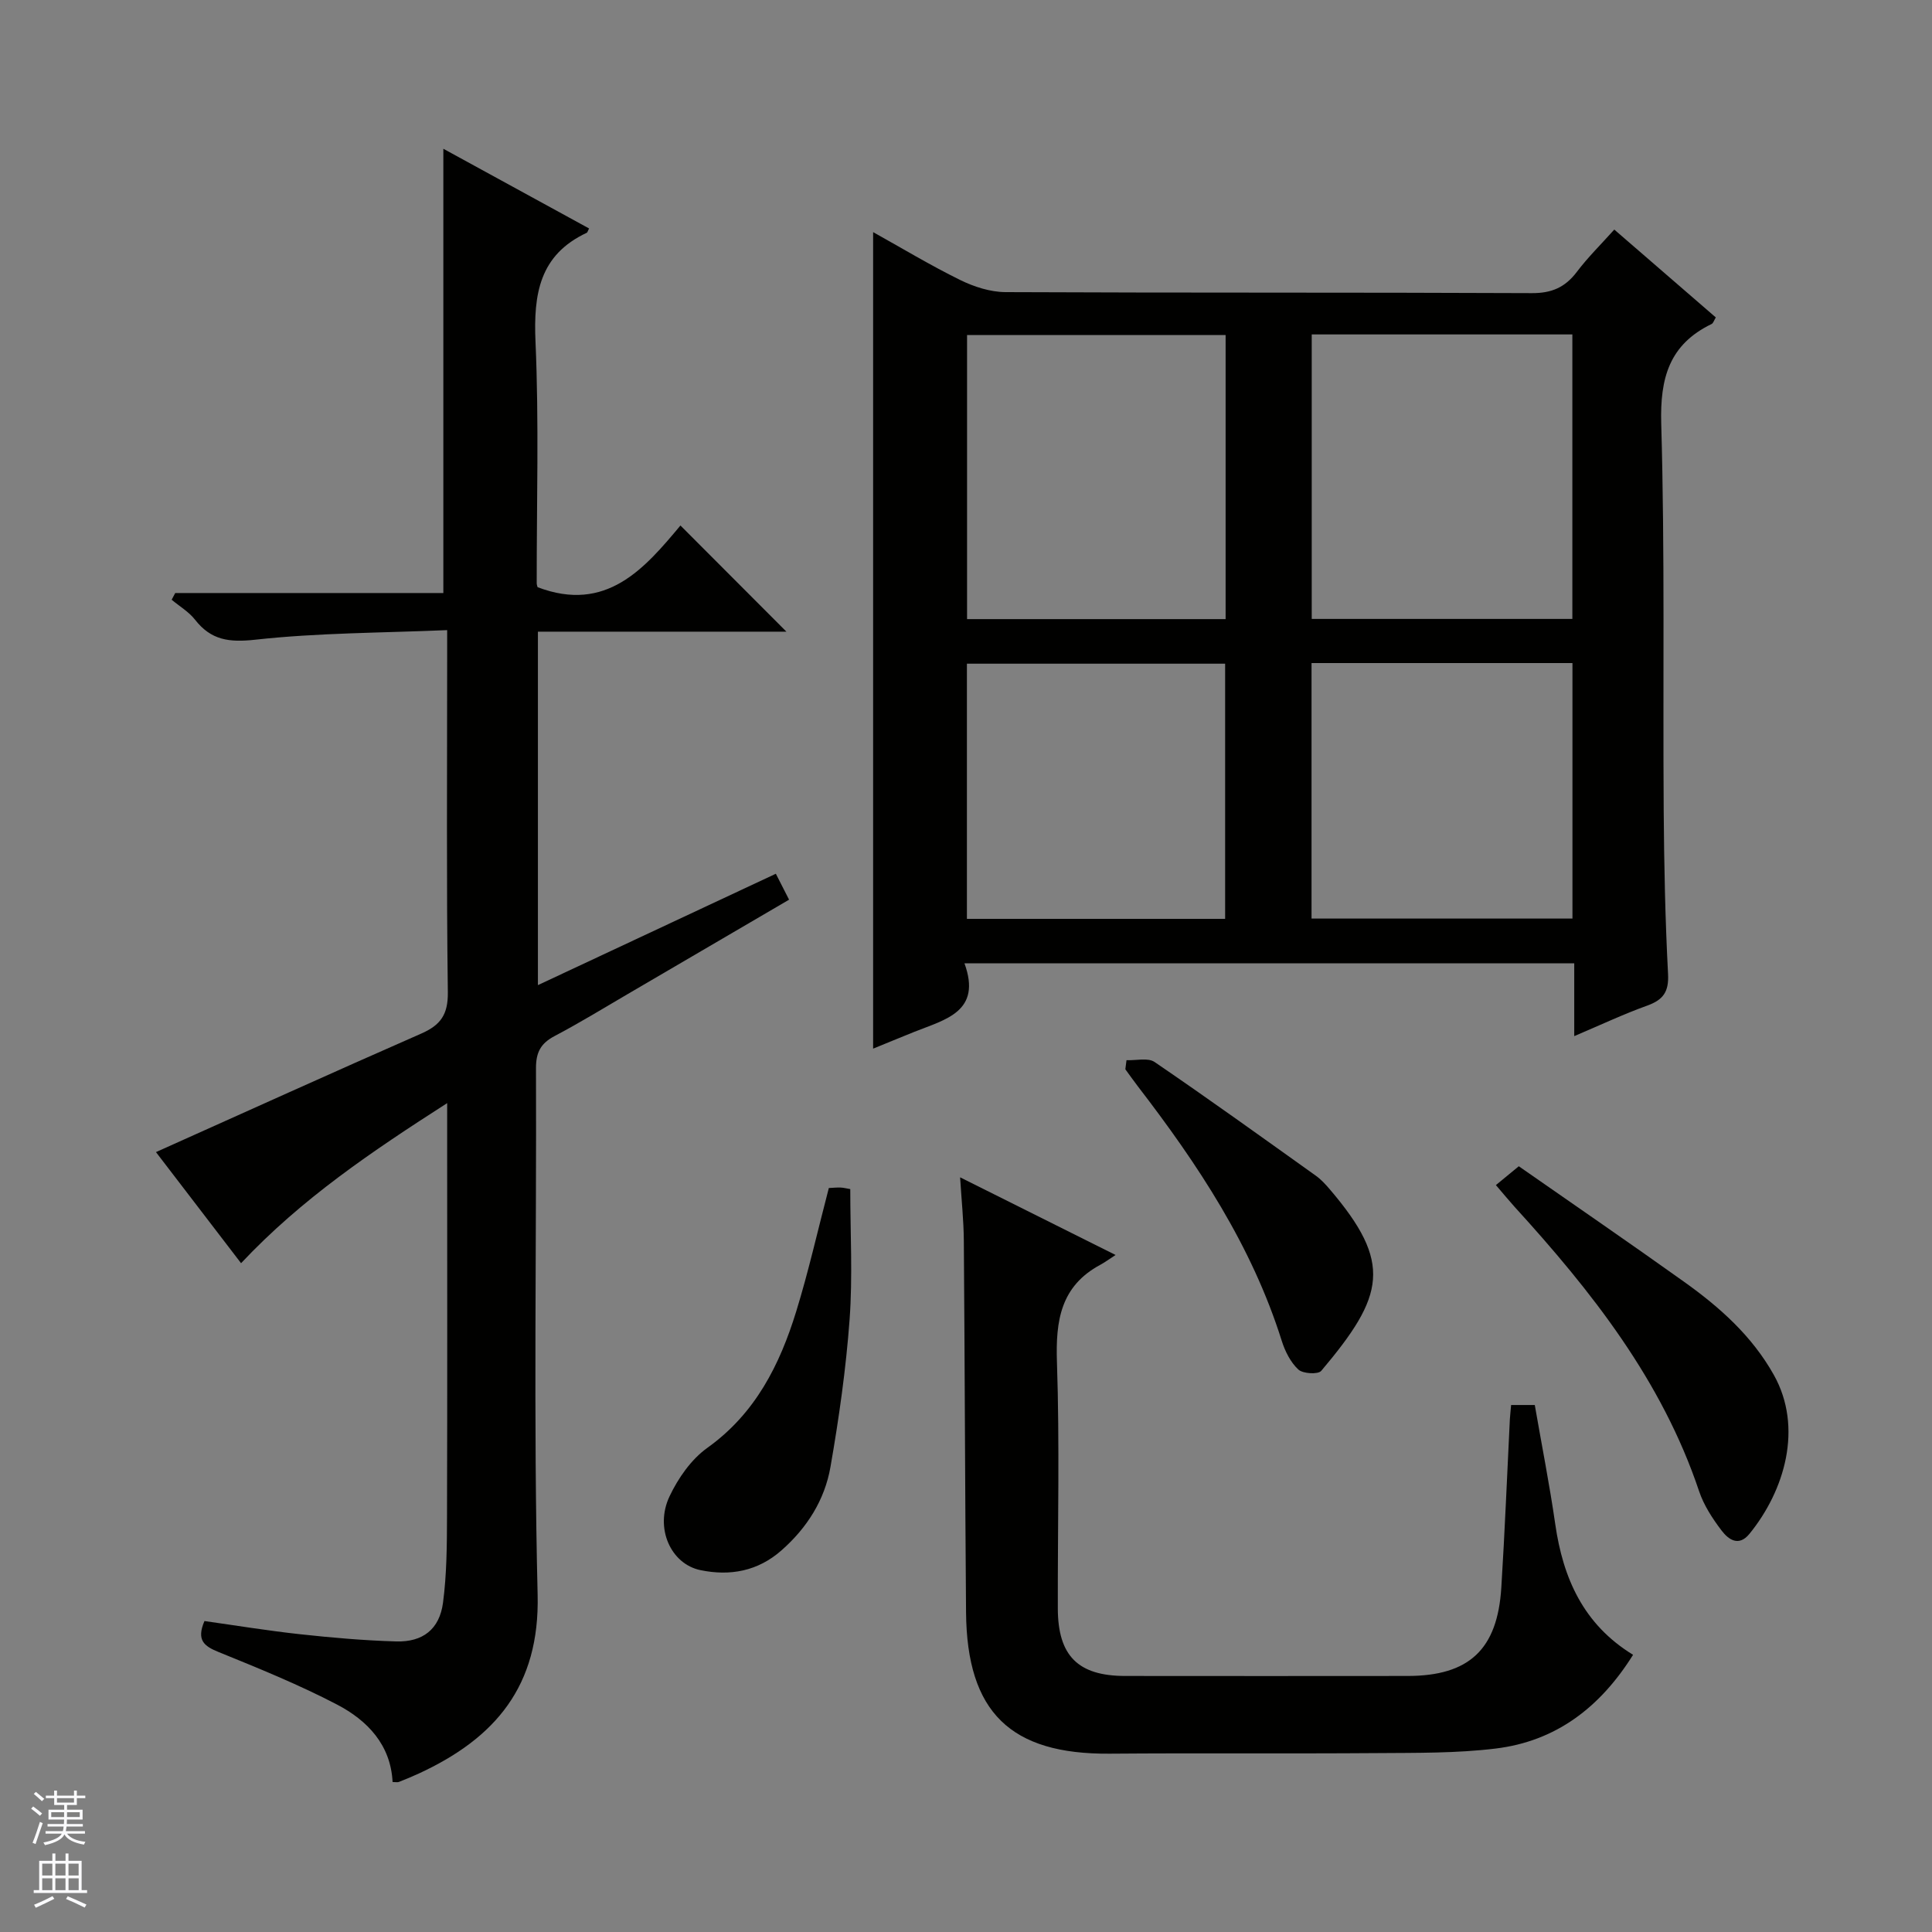
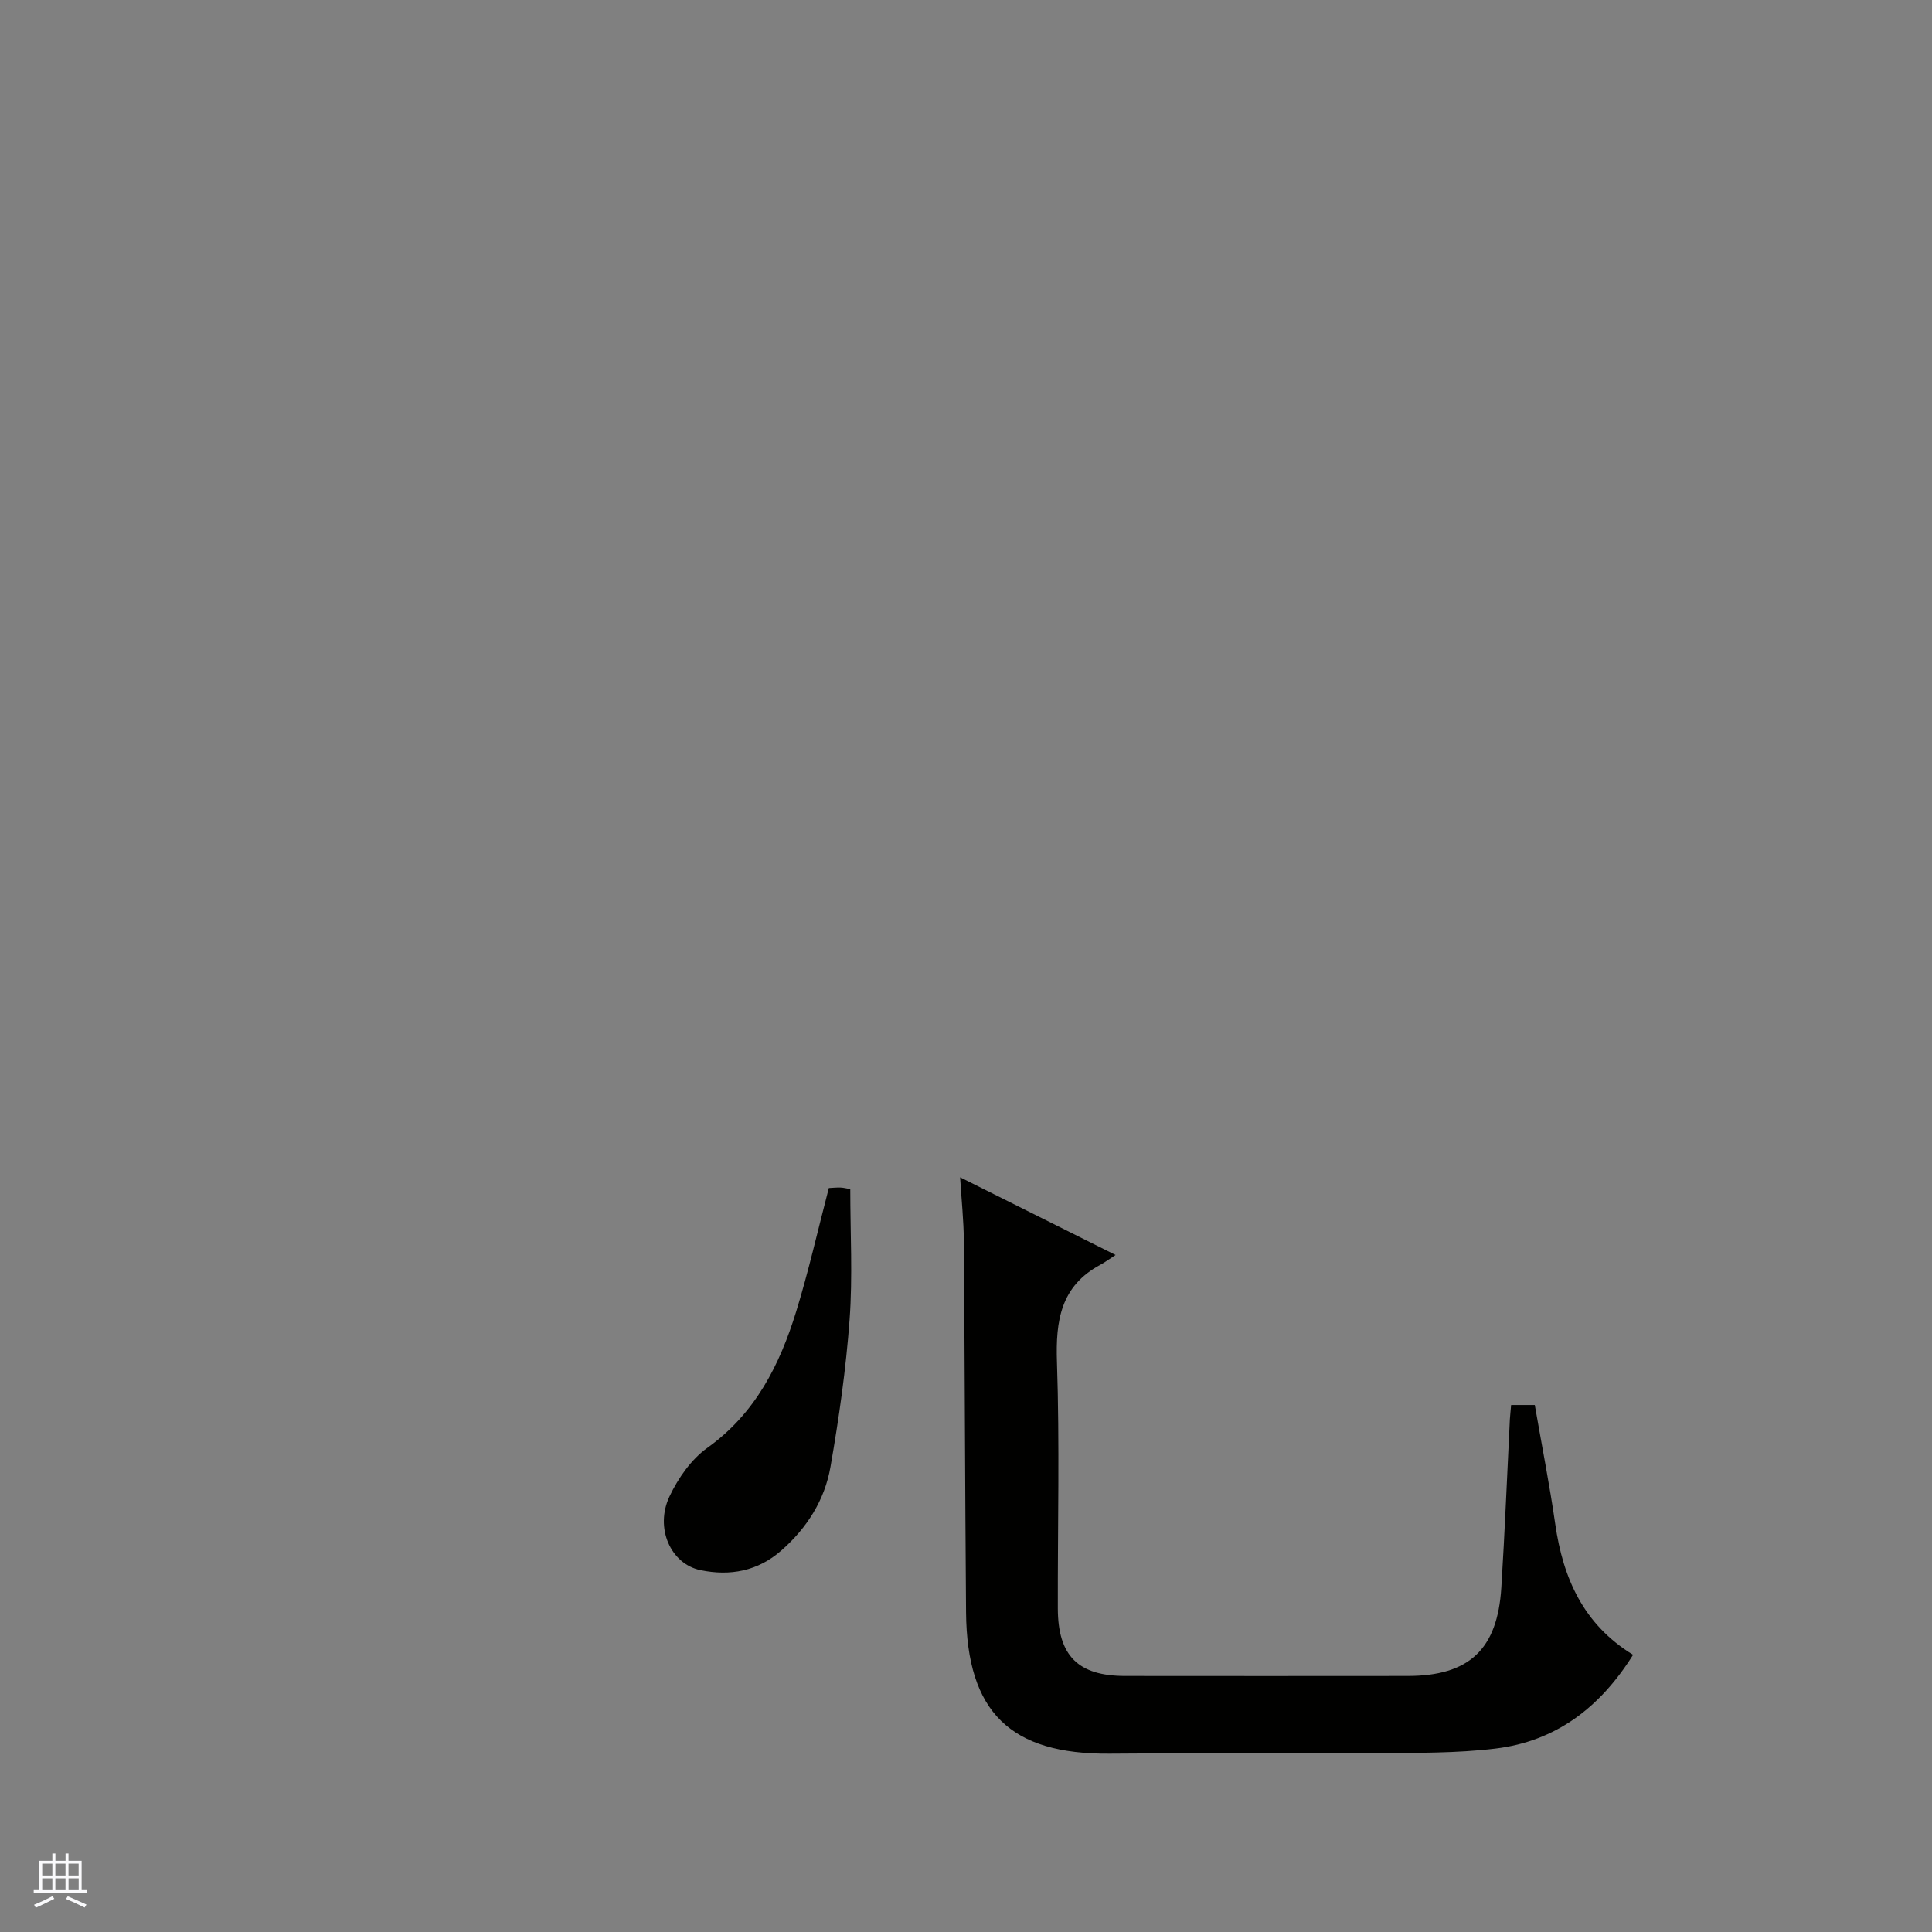
<svg xmlns="http://www.w3.org/2000/svg" enable-background="new 0 0 400 400" viewBox="0 0 400 400">
  <rect x="0" y="0" width="400" height="400" fill="#808080" stroke="none" />
  <g fill="#010100">
-     <path d="m325.93 214.52c0-5.41 0-10.03 0-15.08-42.03 0-83.71 0-126.25 0 3.65 10.03-3.97 11.63-10.4 14.2-2.89 1.16-5.76 2.35-8.51 3.47 0-56.44 0-112.56 0-169.05 5.9 3.28 11.84 6.87 18.05 9.92 2.85 1.4 6.21 2.48 9.34 2.5 36.33.17 72.66.04 109 .21 4.11.02 6.88-1.2 9.3-4.39 2.28-3.02 5.01-5.7 7.76-8.77 7.18 6.21 14.06 12.17 21.02 18.19-.37.6-.52 1.19-.87 1.36-8.76 4.24-10.7 11.17-10.43 20.64.76 26.64.33 53.32.51 79.98.08 11.31.31 22.63.9 33.93.2 3.72-1 5.37-4.31 6.57-4.82 1.73-9.47 3.92-15.11 6.32zm-54.35-145.28v58.9h53.96c0-19.85 0-39.26 0-58.9-18.05 0-35.81 0-53.96 0zm-71.36 58.94h53.53c0-19.85 0-39.29 0-58.81-17.97 0-35.67 0-53.53 0zm125.34 9.1c-18.13 0-36 0-54.02 0v52.9h54.02c0-17.82 0-35.24 0-52.9zm-125.37 52.96h53.46c0-17.89 0-35.42 0-52.83-18.03 0-35.7 0-53.46 0z" />
-     <path d="m121.96 47.3c-.31.61-.35.84-.47.89-9.82 4.59-11.05 12.71-10.62 22.57.73 16.63.23 33.32.25 49.99 0 .32.14.65.18.82 14.24 5.42 22.17-3.9 29.58-12.77 7.54 7.55 14.79 14.82 21.94 21.98-16.49 0-33.82 0-51.45 0v73.18c16.41-7.68 32.57-15.25 49.26-23.06.86 1.68 1.71 3.34 2.74 5.37-11.35 6.64-22.38 13.1-33.41 19.54-5.03 2.94-10 5.99-15.15 8.7-2.86 1.51-3.85 3.37-3.84 6.66.13 36.33-.54 72.68.34 108.99.46 18.95-8.8 29.73-24.58 37.02-1.36.63-2.75 1.2-4.14 1.75-.28.11-.65.02-1.31.02-.38-7.72-5.22-12.76-11.52-16.05-7.92-4.13-16.25-7.51-24.54-10.88-2.97-1.21-4.59-2.44-2.89-6.4 6.46.91 13.11 2 19.8 2.73 6.61.72 13.25 1.3 19.89 1.49 5.52.16 8.97-2.52 9.7-8.01.78-5.9.81-11.92.83-17.89.08-26.33.03-52.66.03-79 0-1.79 0-3.58 0-6.55-15.61 10.02-30.09 19.76-42.67 33.14-6.04-7.89-12.02-15.69-17.62-23 18.57-8.32 36.69-16.54 54.91-24.53 4.01-1.76 5.58-3.93 5.52-8.57-.3-22.83-.14-45.66-.14-68.5 0-1.8 0-3.6 0-6.47-13.61.58-26.74.55-39.7 1.98-5.46.6-9.18.11-12.51-4.15-1.28-1.63-3.2-2.76-4.83-4.12.25-.46.49-.93.74-1.39h55.51c0-30.97 0-61.29 0-91.98 9.98 5.45 19.99 10.93 30.17 16.5z" />
    <path d="m312.86 290.89h4.9c1.45 8.37 3.06 16.49 4.24 24.68 1.61 11.19 5.83 20.75 16.11 27.04-6.83 10.92-16 17.9-28.47 19.41-8.06.98-16.26.88-24.41.94-18.5.14-36.99-.03-55.49.12-20.52.16-29.56-8.57-29.73-29.28-.21-25.66-.26-51.31-.46-76.97-.03-4.09-.47-8.19-.77-13.08 10.85 5.42 20.98 10.48 32.19 16.08-1.49.97-2.3 1.57-3.18 2.04-8.2 4.42-9.25 11.57-8.96 20.14.57 16.98.14 33.99.18 50.98.02 9.84 4.19 13.99 13.94 14 19.5.02 38.99.02 58.49 0 12.7-.01 18.59-5.46 19.39-18.28.73-11.61 1.19-23.25 1.77-34.87.05-.81.15-1.62.26-2.95z" />
-     <path d="m309.71 245.36c1.4-1.15 2.67-2.2 4.74-3.9 11.22 7.83 22.82 15.78 34.26 23.95 7.34 5.24 14 11.16 18.53 19.23 6.14 10.94 2.24 23.99-5.03 32.92-2.24 2.75-4.37 1.16-5.76-.66-1.89-2.48-3.69-5.24-4.67-8.16-7.7-22.95-22.26-41.39-38.25-58.93-1.22-1.36-2.37-2.76-3.82-4.45z" />
    <path d="m171.6 245.97c.8-.04 1.61-.13 2.42-.1.63.02 1.25.19 2.02.32 0 9.14.51 18.11-.14 27-.75 10.22-2.2 20.42-3.96 30.52-1.19 6.85-4.87 12.65-10.17 17.3-4.88 4.29-10.61 5.34-16.75 4.07s-9.51-8.71-6.4-15.28c1.79-3.77 4.49-7.66 7.83-10.04 9.94-7.11 14.98-17.16 18.4-28.25 2.54-8.24 4.43-16.66 6.75-25.54z" />
-     <path d="m233.23 219.5c1.97.09 4.44-.57 5.82.38 11.25 7.67 22.3 15.63 33.38 23.54 1.07.76 1.99 1.77 2.85 2.77 13.09 15.31 11.42 22.06-1.73 37.63-.66.78-3.82.6-4.75-.28-1.61-1.5-2.75-3.78-3.43-5.94-6.19-19.68-17.35-36.51-29.76-52.65-.9-1.17-1.75-2.38-2.62-3.57.07-.62.15-1.25.24-1.88z" />
  </g>
-   <path d="m6.45 374.46.42-.45c.65.47 1.27.95 1.85 1.44l-.45.49c-.66-.56-1.26-1.06-1.83-1.48m.93 7.33-.63-.26c.55-1.36 1.05-2.8 1.52-4.33.19.1.38.19.59.27-.46 1.29-.95 2.73-1.48 4.32m-.38-10.38.44-.42c.43.34 1.01.82 1.74 1.44l-.49.49c-.53-.51-1.09-1.01-1.69-1.51m2.5.35h1.72v-1.04h.59v1.04h3.52v-1.04h.59v1.04h1.75v.53h-1.75v1.42h-2.03v.97h3.22v2.03h-3.24c0 .35-.01.66-.03.93h3.32v.53h-3.37c-.03.27-.08.58-.15.94h3.96v.53h-3.71c.67.92 1.93 1.48 3.79 1.68-.13.24-.23.44-.29.59-2.13-.38-3.48-1.08-4.04-2.12-.43.97-1.77 1.72-4.03 2.23-.09-.19-.2-.37-.33-.55 2.1-.42 3.37-1.03 3.81-1.83h-3.36v-.53h3.58c.08-.29.13-.61.16-.94h-3.33v-.53h3.39c.02-.27.04-.58.04-.93h-3.23v-2.03h3.25v-.97h-2.07v-1.42h-1.73zm1.12 3.44v1h2.65c.01-.3.02-.44.01-.4v-.25-.35zm1.19-2h3.52v-.91h-3.52zm4.71 2h-2.63v.59c0 .15-.01.28-.01.4h2.64z" fill="#fafafc" />
  <path d="m13.55 383.74h.63v1.52h2.72v6.07h1.13v.6h-11.05v-.6h1.13v-6.07h2.73v-1.52h.63v1.52h2.1v-1.52zm-2.68 8.83.38.56c-1.24.63-2.53 1.25-3.85 1.85-.1-.21-.21-.42-.34-.63 1.36-.55 2.63-1.15 3.81-1.78m-2.13-4.27h2.1v-2.45h-2.1zm0 3.04h2.1v-2.46h-2.1zm2.72-3.04h2.1v-2.45h-2.1zm0 3.04h2.1v-2.46h-2.1zm6.07 3.6c-1.41-.71-2.7-1.3-3.86-1.78l.35-.56c1.45.62 2.75 1.19 3.88 1.72zm-1.25-9.09h-2.1v2.45h2.1zm-2.09 5.49h2.1v-2.46h-2.1z" fill="#fafafc" />
</svg>